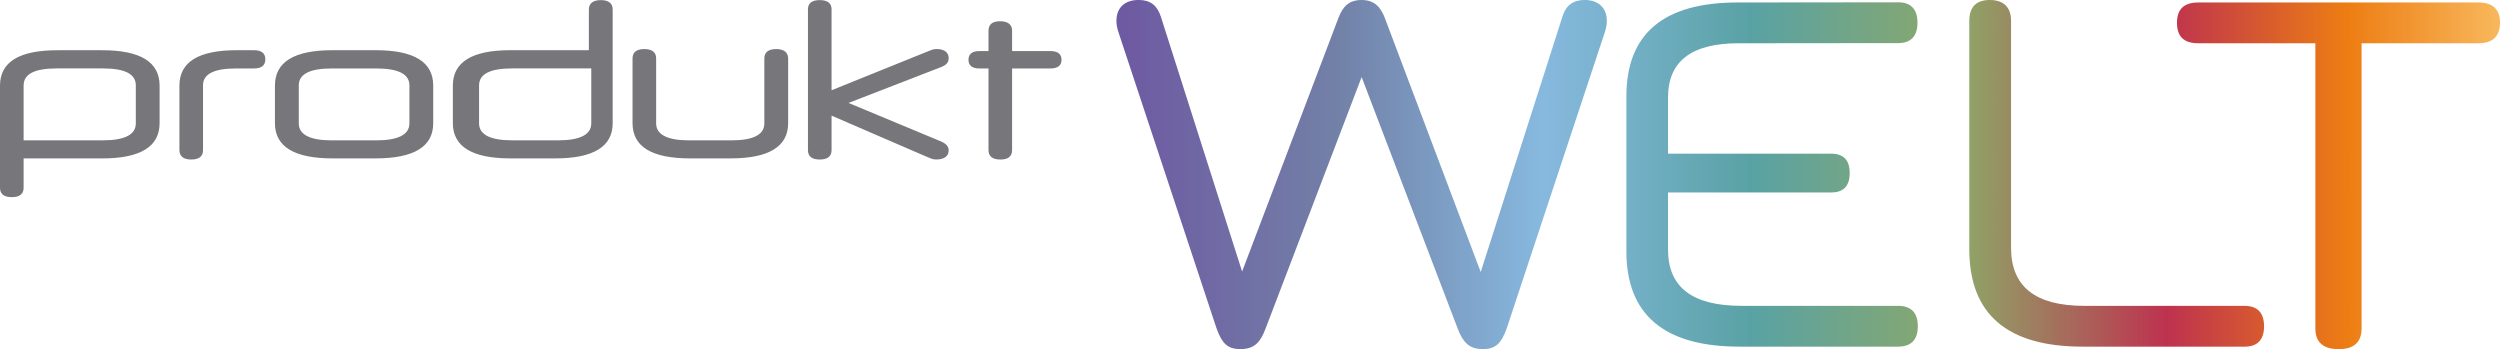
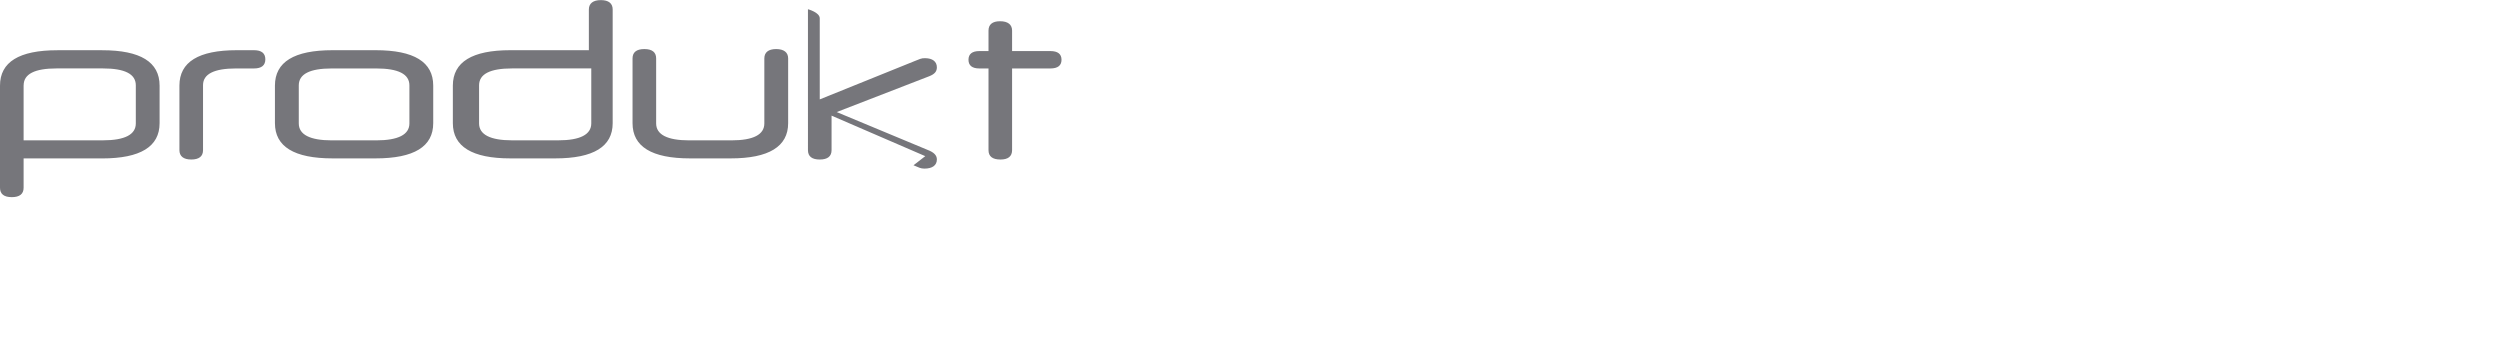
<svg xmlns="http://www.w3.org/2000/svg" id="Ebene_1" viewBox="0 0 747.54 104.39">
  <defs>
    <style>.cls-1{fill:url(#Unbenannter_Verlauf_2);}.cls-2{fill:#76767b;}</style>
    <linearGradient id="Unbenannter_Verlauf_2" x1="336.91" y1="-70.96" x2="751.69" y2="-70.96" gradientTransform="translate(0 -18.76) scale(1 -1)" gradientUnits="userSpaceOnUse">
      <stop offset="0" stop-color="#6e5aa2" />
      <stop offset=".15" stop-color="#7280a7" />
      <stop offset=".3" stop-color="#87b9df" />
      <stop offset=".45" stop-color="#59a2a4" />
      <stop offset=".6" stop-color="#8da868" />
      <stop offset=".75" stop-color="#be324f" />
      <stop offset=".88" stop-color="#ed7d13" />
      <stop offset="1" stop-color="#f9bd63" />
    </linearGradient>
  </defs>
-   <path class="cls-2" d="M30.55,47.36H7.06v8.79c0,1.86-1.2,2.8-3.53,2.8s-3.53-.93-3.53-2.8v-30.55c0-7.06,5.72-10.58,17.17-10.58h13.38c11.45,0,17.17,3.53,17.17,10.58v11.25c0,6.99-5.72,10.52-17.17,10.52ZM7.06,25.52v16.44h23.7c6.59,0,9.85-1.73,9.85-5.06v-11.38c0-3.39-3.26-5.06-9.85-5.06h-13.84c-6.52,0-9.85,1.66-9.85,5.06ZM53.65,44.89v-19.3c0-7.06,5.72-10.58,17.17-10.58h5.13c2.26,0,3.39.93,3.39,2.73s-1.13,2.73-3.39,2.73h-5.39c-6.52,0-9.85,1.66-9.85,4.99v19.44c0,1.86-1.2,2.8-3.53,2.8s-3.53-1-3.53-2.8ZM112.3,47.36h-12.85c-11.51,0-17.24-3.53-17.24-10.52v-11.25c0-7.06,5.72-10.58,17.24-10.58h12.85c11.52,0,17.24,3.53,17.24,10.58v11.25c0,6.99-5.72,10.52-17.24,10.52ZM122.42,36.91v-11.38c0-3.39-3.33-5.06-9.92-5.06h-13.31c-6.52,0-9.85,1.66-9.85,5.06v11.38c0,3.33,3.33,5.06,9.85,5.06h13.31c6.59,0,9.92-1.73,9.92-5.06ZM166.03,47.36h-13.45c-11.38,0-17.17-3.53-17.17-10.52v-11.25c0-7.06,5.79-10.58,17.17-10.58h23.5V2.83c0-1.8,1.26-2.8,3.59-2.8s3.53,1,3.53,2.8v34.01c0,6.99-5.72,10.52-17.17,10.52ZM166.95,41.96c6.52,0,9.85-1.73,9.85-5.06v-16.44h-23.7c-6.52,0-9.85,1.66-9.85,5.06v11.38c0,3.33,3.33,5.06,9.85,5.06h13.84ZM218.49,47.36h-12.18c-11.45,0-17.17-3.53-17.17-10.52v-19.37c0-1.8,1.13-2.8,3.53-2.8s3.53,1,3.53,2.8v19.44c0,3.33,3.33,5.06,9.85,5.06h12.65c6.59,0,9.85-1.73,9.85-5.06v-19.44c0-1.8,1.2-2.8,3.53-2.8s3.59,1,3.59,2.8v19.37c0,6.99-5.79,10.52-17.17,10.52ZM276.67,46.69l-28.02-12.11v10.32c0,1.86-1.2,2.8-3.53,2.8s-3.53-.93-3.53-2.8V2.76c0-1.8,1.2-2.73,3.53-2.73s3.53.93,3.53,2.73v24.23l28.36-11.45c1.33-.53,2.06-.93,3.13-.87,2.2,0,3.53,1,3.53,2.73,0,1.2-.6,2-2.26,2.66l-27.69,10.72,27.82,11.58c1.73.8,2.13,1.73,2.13,2.6,0,1.73-1.33,2.73-3.73,2.73-1.13,0-1.66-.33-3.26-1ZM314.08,20.47h-11.45v24.43c0,1.86-1.2,2.8-3.46,2.8-2.4,0-3.59-.93-3.59-2.8v-24.43h-2.73c-2.13,0-3.26-.86-3.26-2.6s1.13-2.6,3.26-2.6h2.73v-6.12c0-1.8,1.13-2.8,3.46-2.8s3.59,1,3.59,2.8v6.12h11.45c2.2,0,3.33.87,3.33,2.6s-1.13,2.6-3.33,2.6Z" />
-   <path class="cls-1" d="M407.14,0c3.81,0,5.65,2.08,6.88,5.2l28.74,76.14,24.45-76.44c.98-3.27,3.19-4.91,6.63-4.91,3.93,0,6.63,2.23,6.63,6.25,0,1.04-.12,2.08-.86,4.16l-29.11,87.89c-1.6,4.31-3.19,6.1-7.12,6.1-4.18,0-6.02-2.23-7.49-6.1l-28.74-75.25-28.74,75.25c-1.47,3.87-3.19,6.1-7.49,6.1-3.93,0-5.53-1.78-7.12-6.1l-29.11-87.89c-.74-2.08-.86-3.12-.86-4.16,0-4.02,2.58-6.25,6.63-6.25,3.56,0,5.53,1.64,6.63,4.91l24.32,76.29,28.87-75.99c1.23-3.12,2.95-5.2,6.88-5.2ZM567.57,103.65h-47.44c-22.51,0-33.82-9.52-33.82-28.55V28.85c0-18.74,11.08-28.11,33.24-28.11l48.04-.05c3.81,0,5.77,2.08,5.77,6.1s-1.96,6.1-5.77,6.1l-47.81.05c-13.97,0-21.01,5.35-21.01,16.21v16.8h48.78c3.69,0,5.54,1.93,5.54,5.8s-1.85,5.8-5.54,5.8h-48.78v17.1c0,11.15,7.16,16.8,21.93,16.8h46.87c3.92,0,5.89,2.08,5.89,6.1s-1.96,6.1-5.89,6.1ZM671.2,103.65h-48.46c-22.56,0-33.89-9.67-33.89-29.15V6.25c0-4.16,2.08-6.25,6.13-6.25s6.36,2.08,6.36,6.25v67.81c0,11.6,7.17,17.4,21.98,17.4h47.88c3.82,0,5.79,2.08,5.79,6.1s-1.96,6.1-5.79,6.1ZM692.33,98.15V12.94h-34.98c-4.23,0-6.4-1.93-6.4-6.1s2.17-6.1,6.4-6.1h83.67c4.35,0,6.53,2.08,6.53,5.95,0,4.16-2.17,6.25-6.53,6.25h-34.86v85.21c0,4.16-2.3,6.25-6.79,6.25-4.74,0-7.04-2.08-7.04-6.25Z" />
+   <path class="cls-2" d="M30.55,47.36H7.06v8.79c0,1.86-1.2,2.8-3.53,2.8s-3.53-.93-3.53-2.8v-30.55c0-7.06,5.72-10.58,17.17-10.58h13.38c11.45,0,17.17,3.53,17.17,10.58v11.25c0,6.99-5.72,10.52-17.17,10.52ZM7.06,25.52v16.44h23.7c6.59,0,9.85-1.73,9.85-5.06v-11.38c0-3.39-3.26-5.06-9.85-5.06h-13.84c-6.52,0-9.85,1.66-9.85,5.06ZM53.65,44.89v-19.3c0-7.06,5.72-10.58,17.17-10.58h5.13c2.26,0,3.39.93,3.39,2.73s-1.13,2.73-3.39,2.73h-5.39c-6.52,0-9.85,1.66-9.85,4.99v19.44c0,1.86-1.2,2.8-3.53,2.8s-3.53-1-3.53-2.8ZM112.3,47.36h-12.85c-11.51,0-17.24-3.53-17.24-10.52v-11.25c0-7.06,5.72-10.58,17.24-10.58h12.85c11.52,0,17.24,3.53,17.24,10.58v11.25c0,6.99-5.72,10.52-17.24,10.52ZM122.42,36.91v-11.38c0-3.39-3.33-5.06-9.92-5.06h-13.31c-6.52,0-9.85,1.66-9.85,5.06v11.38c0,3.33,3.33,5.06,9.85,5.06h13.31c6.59,0,9.92-1.73,9.92-5.06ZM166.03,47.36h-13.45c-11.38,0-17.17-3.53-17.17-10.52v-11.25c0-7.06,5.79-10.58,17.17-10.58h23.5V2.83c0-1.8,1.26-2.8,3.59-2.8s3.53,1,3.53,2.8v34.01c0,6.99-5.72,10.52-17.17,10.52ZM166.95,41.96c6.52,0,9.85-1.73,9.85-5.06v-16.44h-23.7c-6.52,0-9.85,1.66-9.85,5.06v11.38c0,3.33,3.33,5.06,9.85,5.06h13.84ZM218.49,47.36h-12.18c-11.45,0-17.17-3.53-17.17-10.52v-19.37c0-1.8,1.13-2.8,3.53-2.8s3.53,1,3.53,2.8v19.44c0,3.33,3.33,5.06,9.85,5.06h12.65c6.59,0,9.85-1.73,9.85-5.06v-19.44c0-1.8,1.2-2.8,3.53-2.8s3.59,1,3.59,2.8v19.37c0,6.99-5.79,10.52-17.17,10.52ZM276.67,46.69l-28.02-12.11v10.32c0,1.86-1.2,2.8-3.53,2.8s-3.53-.93-3.53-2.8V2.76s3.53.93,3.53,2.73v24.23l28.36-11.45c1.33-.53,2.06-.93,3.13-.87,2.2,0,3.53,1,3.53,2.73,0,1.2-.6,2-2.26,2.66l-27.69,10.72,27.82,11.58c1.73.8,2.13,1.73,2.13,2.6,0,1.73-1.33,2.73-3.73,2.73-1.13,0-1.66-.33-3.26-1ZM314.08,20.47h-11.45v24.43c0,1.86-1.2,2.8-3.46,2.8-2.4,0-3.59-.93-3.59-2.8v-24.43h-2.73c-2.13,0-3.26-.86-3.26-2.6s1.13-2.6,3.26-2.6h2.73v-6.12c0-1.8,1.13-2.8,3.46-2.8s3.59,1,3.59,2.8v6.12h11.45c2.2,0,3.33.87,3.33,2.6s-1.13,2.6-3.33,2.6Z" />
</svg>